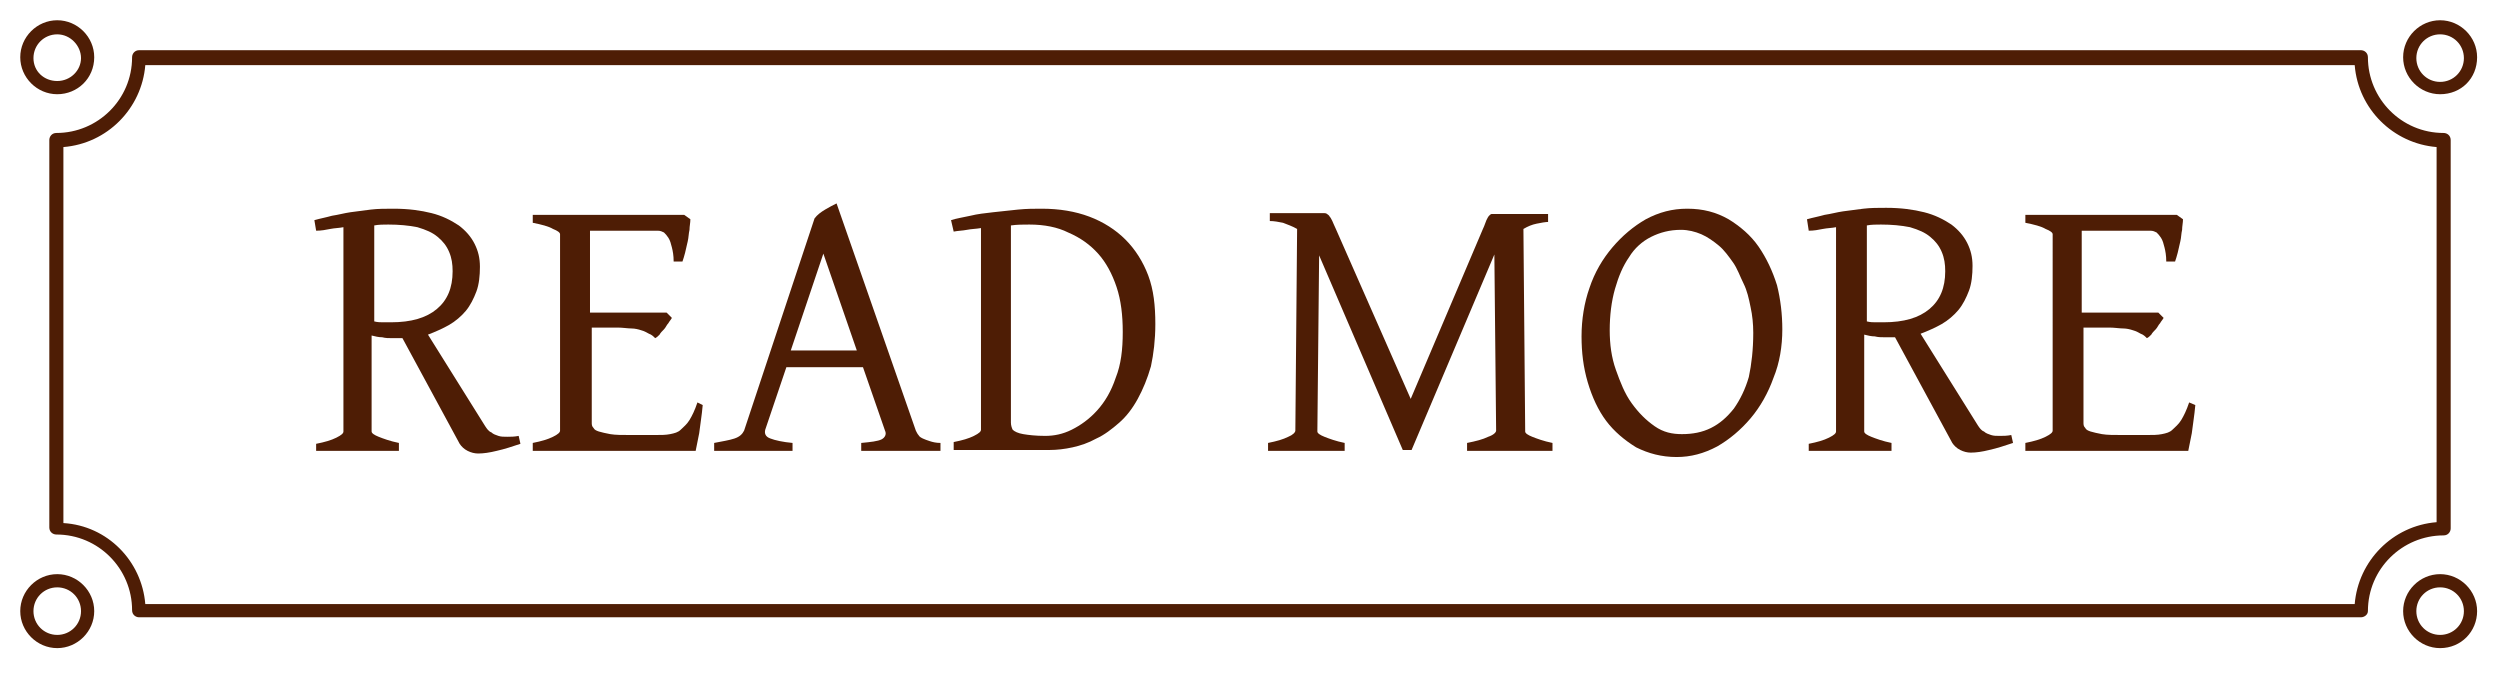
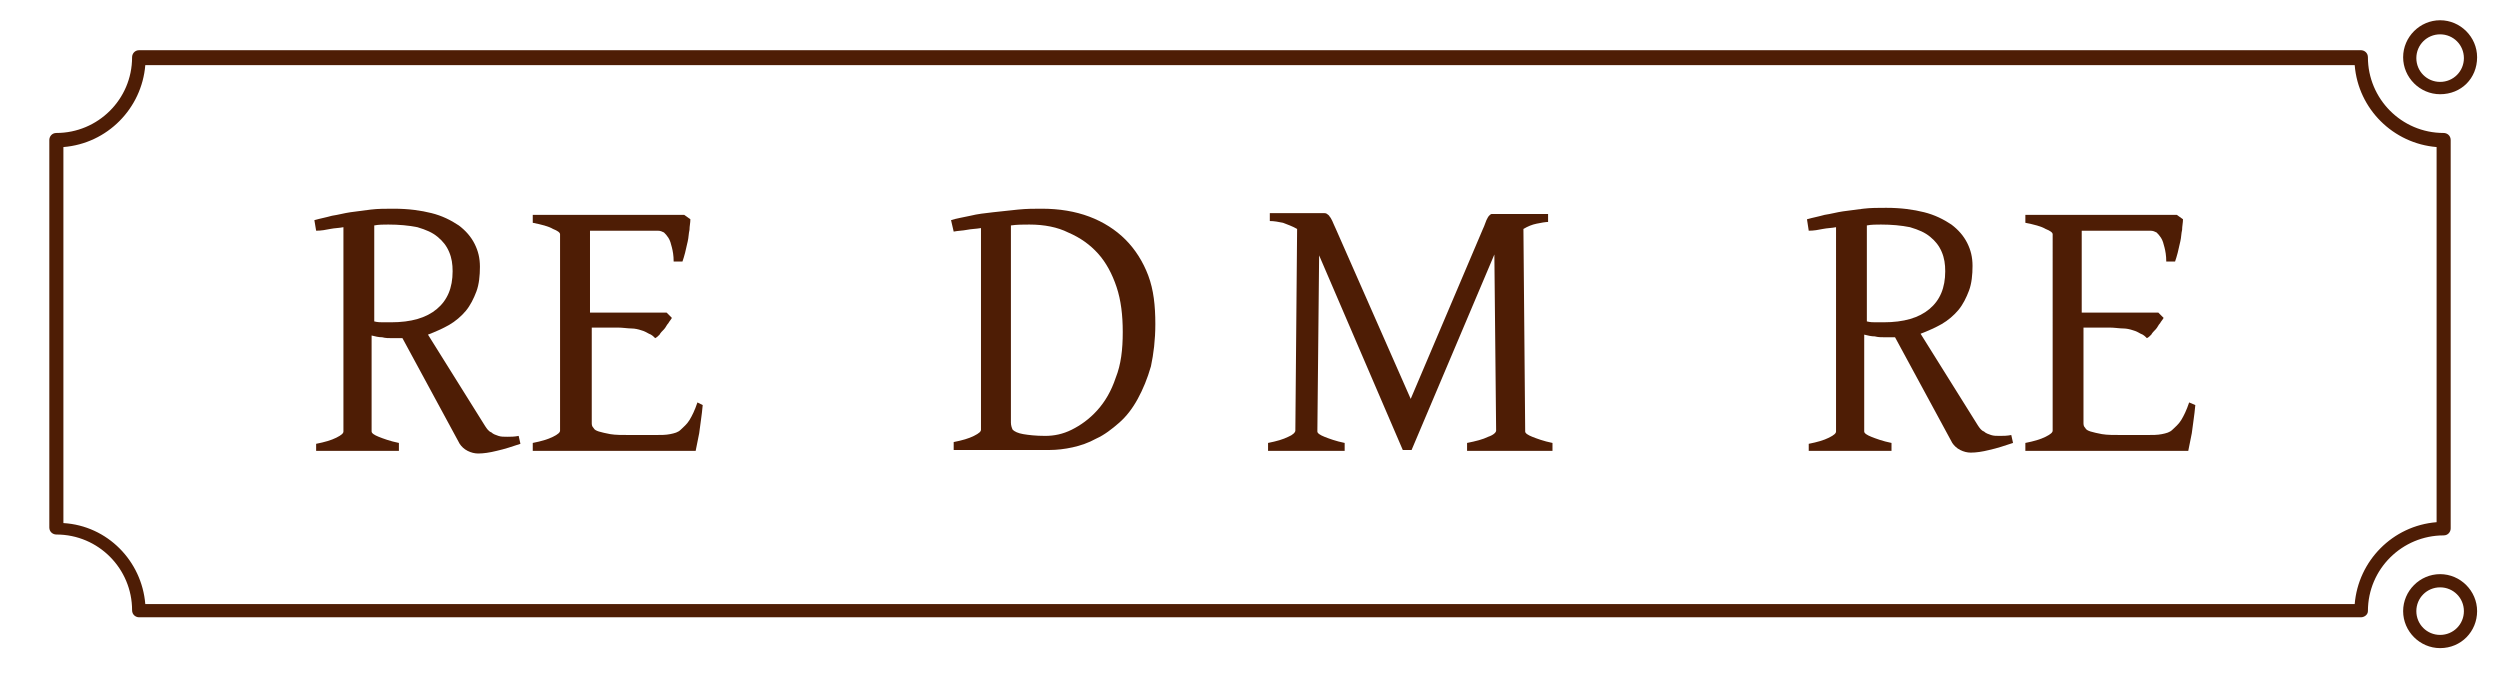
<svg xmlns="http://www.w3.org/2000/svg" version="1.1" id="Слой_1" x="0px" y="0px" viewBox="0 0 283.9 77.8" style="enable-background:new 0 0 283.9 77.8;" xml:space="preserve">
  <style type="text/css">
	.st0{fill:#4E1D05;}
</style>
  <g>
    <g>
      <g>
        <path class="st0" d="M268.1,70.1H15.8c-0.4,0-0.8-0.3-0.8-0.8c0-4.7-3.8-8.6-8.6-8.6c-0.4,0-0.8-0.3-0.8-0.8v-44     c0-0.4,0.3-0.8,0.8-0.8c4.7,0,8.6-3.8,8.6-8.6c0-0.4,0.3-0.8,0.8-0.8h252.3c0.4,0,0.8,0.3,0.8,0.8c0,4.7,3.8,8.6,8.6,8.6     c0.4,0,0.8,0.3,0.8,0.8V60c0,0.4-0.3,0.8-0.8,0.8c-4.7,0-8.6,3.8-8.6,8.6C268.9,69.8,268.5,70.1,268.1,70.1z M16.5,68.6h250.9     c0.4-4.9,4.3-8.9,9.3-9.3V16.7c-4.9-0.4-8.9-4.3-9.3-9.3H16.5c-0.4,4.9-4.3,8.9-9.3,9.3v42.7C12.2,59.7,16.1,63.7,16.5,68.6z" />
      </g>
      <g>
        <path class="st0" d="M277.1,10.7c-2.3,0-4.2-1.9-4.2-4.2s1.9-4.2,4.2-4.2c2.3,0,4.2,1.9,4.2,4.2C281.3,8.9,279.5,10.7,277.1,10.7     z M277.1,3.9c-1.5,0-2.7,1.2-2.7,2.7s1.2,2.7,2.7,2.7s2.7-1.2,2.7-2.7S278.6,3.9,277.1,3.9z" />
      </g>
      <g>
        <path class="st0" d="M277.1,73.6c-2.3,0-4.2-1.9-4.2-4.2c0-2.3,1.9-4.2,4.2-4.2c2.3,0,4.2,1.9,4.2,4.2     C281.3,71.7,279.5,73.6,277.1,73.6z M277.1,66.7c-1.5,0-2.7,1.2-2.7,2.7s1.2,2.7,2.7,2.7s2.7-1.2,2.7-2.7     C279.8,67.9,278.6,66.7,277.1,66.7z" />
      </g>
      <g>
-         <path class="st0" d="M6.5,10.7c-2.3,0-4.2-1.9-4.2-4.2s1.9-4.2,4.2-4.2s4.2,1.9,4.2,4.2C10.7,8.9,8.8,10.7,6.5,10.7z M6.5,3.9     C5,3.9,3.8,5.1,3.8,6.6S5,9.2,6.5,9.2S9.2,8,9.2,6.6S8,3.9,6.5,3.9z" />
-       </g>
+         </g>
      <g>
-         <path class="st0" d="M6.5,73.6c-2.3,0-4.2-1.9-4.2-4.2c0-2.3,1.9-4.2,4.2-4.2s4.2,1.9,4.2,4.2S8.8,73.6,6.5,73.6z M6.5,66.7     c-1.5,0-2.7,1.2-2.7,2.7s1.2,2.7,2.7,2.7s2.7-1.2,2.7-2.7C9.2,67.9,8,66.7,6.5,66.7z" />
-       </g>
+         </g>
    </g>
  </g>
  <g>
    <path class="st0" d="M35.9,51.3v-0.9c1-0.2,1.7-0.4,2.3-0.7S39,49.2,39,49V25.8c-0.5,0.1-1,0.1-1.5,0.2c-0.5,0.1-1,0.2-1.6,0.2   L35.7,25c0.7-0.2,1.3-0.3,2-0.5c0.7-0.1,1.4-0.3,2.1-0.4c0.7-0.1,1.5-0.2,2.3-0.3s1.7-0.1,2.6-0.1c1.7,0,3.1,0.2,4.3,0.5   s2.2,0.8,3.1,1.4c0.8,0.6,1.4,1.3,1.8,2.1c0.4,0.8,0.6,1.6,0.6,2.6c0,1-0.1,2-0.4,2.8c-0.3,0.8-0.7,1.6-1.2,2.2   c-0.5,0.6-1.2,1.2-1.9,1.6s-1.6,0.8-2.4,1.1l6.5,10.4c0.2,0.3,0.4,0.6,0.7,0.7c0.2,0.2,0.5,0.3,0.8,0.4s0.6,0.1,1,0.1   c0.4,0,0.8,0,1.3-0.1l0.2,0.9c-0.9,0.3-1.8,0.6-2.7,0.8c-0.8,0.2-1.5,0.3-2.1,0.3c-0.4,0-0.8-0.1-1.2-0.3c-0.4-0.2-0.7-0.5-0.9-0.8   l-6.5-12c-0.2,0-0.4,0-0.6,0h-0.6c-0.4,0-0.7,0-1.1-0.1c-0.4,0-0.8-0.1-1.2-0.2V49c0,0.2,0.3,0.4,0.8,0.6c0.5,0.2,1.3,0.5,2.3,0.7   v0.9H35.9z M44.1,25.5c-0.5,0-1.1,0-1.6,0.1v10.9c0.4,0.1,0.7,0.1,1,0.1c0.3,0,0.6,0,0.9,0c2.3,0,4-0.5,5.2-1.5   c1.2-1,1.8-2.4,1.8-4.3c0-0.8-0.1-1.5-0.4-2.2c-0.3-0.7-0.7-1.2-1.3-1.7c-0.6-0.5-1.3-0.8-2.3-1.1C46.4,25.6,45.3,25.5,44.1,25.5z" />
    <path class="st0" d="M79.8,46c-0.1,1.2-0.3,2.3-0.4,3.2c-0.2,0.9-0.3,1.6-0.4,2H60.5v-0.9c1-0.2,1.7-0.4,2.3-0.7s0.8-0.5,0.8-0.7   V26.6c0-0.2-0.3-0.4-0.8-0.6c-0.5-0.3-1.3-0.5-2.3-0.7v-0.9h17.2l0.7,0.5c0,0.4-0.1,0.8-0.1,1.2c-0.1,0.4-0.1,0.9-0.2,1.3   c-0.1,0.4-0.2,0.9-0.3,1.3c-0.1,0.4-0.2,0.7-0.3,1h-1c0-0.7-0.1-1.2-0.2-1.6c-0.1-0.4-0.2-0.8-0.4-1.1s-0.3-0.4-0.5-0.6   c-0.2-0.1-0.4-0.2-0.7-0.2H67v9.3h8.7l0.6,0.6c-0.1,0.2-0.3,0.4-0.4,0.6c-0.2,0.2-0.3,0.5-0.5,0.7c-0.2,0.2-0.4,0.4-0.5,0.6   c-0.2,0.2-0.3,0.3-0.5,0.4c-0.2-0.2-0.4-0.4-0.7-0.5c-0.2-0.1-0.5-0.3-0.9-0.4c-0.3-0.1-0.7-0.2-1.1-0.2c-0.4,0-1-0.1-1.5-0.1h-3   V48c0,0.2,0,0.4,0.2,0.6c0.1,0.2,0.3,0.3,0.6,0.4s0.8,0.2,1.3,0.3c0.6,0.1,1.3,0.1,2.3,0.1h2.8c0.7,0,1.2,0,1.7-0.1   c0.5-0.1,0.9-0.2,1.2-0.5s0.7-0.6,1-1.1c0.3-0.5,0.6-1.1,0.9-2L79.8,46z" />
-     <path class="st0" d="M89.3,41.7l-2.4,7.1c-0.1,0.4,0,0.8,0.6,1c0.5,0.2,1.4,0.4,2.5,0.5v0.9h-8.9v-0.9c1-0.2,1.7-0.3,2.3-0.5   c0.6-0.2,0.9-0.5,1.1-0.9l8-24.1c0.3-0.4,0.7-0.7,1.2-1s0.9-0.5,1.3-0.7l9,25.8c0.1,0.2,0.2,0.4,0.3,0.5c0.1,0.2,0.3,0.3,0.5,0.4   c0.2,0.1,0.5,0.2,0.8,0.3c0.3,0.1,0.7,0.2,1.2,0.2v0.9h-9v-0.9c1.1-0.1,1.9-0.2,2.3-0.4s0.6-0.6,0.4-1L98,41.7H89.3z M97.3,39.8   l-3.8-11l-3.7,11H97.3z" />
    <path class="st0" d="M131.2,36.8c0,1.8-0.2,3.4-0.5,4.8c-0.4,1.4-0.9,2.6-1.5,3.7c-0.6,1.1-1.3,2-2.1,2.7c-0.8,0.7-1.7,1.4-2.6,1.8   c-0.9,0.5-1.8,0.8-2.7,1c-0.9,0.2-1.8,0.3-2.6,0.3h-10.9v-0.9c1-0.2,1.7-0.4,2.3-0.7s0.8-0.5,0.8-0.7V25.9   c-0.6,0.1-1.1,0.1-1.6,0.2s-1,0.1-1.5,0.2L108,25c0.6-0.2,1.3-0.3,2.2-0.5c0.8-0.2,1.7-0.3,2.6-0.4s1.8-0.2,2.8-0.3   s1.8-0.1,2.7-0.1c2,0,3.8,0.3,5.4,0.9c1.6,0.6,3,1.5,4.1,2.6c1.1,1.1,2,2.5,2.6,4.1S131.2,34.7,131.2,36.8z M116.9,25.5   c-0.7,0-1.4,0-2.1,0.1V48c0,0.3,0.1,0.6,0.2,0.8c0.2,0.2,0.6,0.4,1.2,0.5s1.4,0.2,2.5,0.2c1,0,2-0.2,3-0.7s2-1.2,2.9-2.2   s1.6-2.2,2.1-3.7c0.6-1.5,0.8-3.2,0.8-5.2c0-1.9-0.2-3.6-0.7-5.1c-0.5-1.5-1.2-2.8-2.1-3.8s-2-1.8-3.4-2.4   C120.1,25.8,118.6,25.5,116.9,25.5z" />
    <path class="st0" d="M175.9,25.2c-0.4,0-0.9,0.1-1.4,0.2c-0.5,0.1-1,0.3-1.5,0.6l0.2,23c0,0.2,0.3,0.4,0.8,0.6   c0.5,0.2,1.3,0.5,2.3,0.7v0.9h-9.7v-0.9c1-0.2,1.8-0.4,2.4-0.7c0.6-0.2,0.9-0.5,0.9-0.7l-0.2-20l-9.4,22.2h-1l-9.5-22.1L149.6,49   c0,0.2,0.3,0.4,0.8,0.6c0.5,0.2,1.3,0.5,2.3,0.7v0.9H144v-0.9c1-0.2,1.7-0.4,2.3-0.7c0.5-0.2,0.8-0.5,0.8-0.7l0.2-22.9   c-0.5-0.3-1.1-0.5-1.6-0.7c-0.5-0.1-1-0.2-1.5-0.2v-0.9h6.1c0.1,0,0.3,0,0.4,0.1s0.2,0.1,0.3,0.3c0.1,0.1,0.2,0.3,0.3,0.5   c0.1,0.2,0.2,0.5,0.4,0.9l8.5,19.3l8.2-19.3c0.2-0.4,0.3-0.8,0.4-1c0.1-0.2,0.2-0.4,0.3-0.5s0.2-0.2,0.3-0.2s0.2,0,0.3,0h6.1V25.2z   " />
-     <path class="st0" d="M202.4,37.4c0,1.9-0.3,3.8-1,5.5c-0.6,1.7-1.5,3.3-2.6,4.6s-2.4,2.4-3.8,3.2c-1.5,0.8-3,1.2-4.6,1.2   c-1.7,0-3.2-0.4-4.6-1.1c-1.3-0.8-2.5-1.8-3.4-3s-1.6-2.7-2.1-4.4c-0.5-1.7-0.7-3.4-0.7-5.2c0-1.9,0.3-3.8,0.9-5.5   c0.6-1.8,1.5-3.3,2.6-4.6c1.1-1.3,2.4-2.4,3.8-3.2c1.5-0.8,3-1.2,4.7-1.2c1.8,0,3.3,0.4,4.7,1.2c1.3,0.8,2.5,1.8,3.4,3.1   c0.9,1.3,1.6,2.8,2.1,4.4C202.2,34,202.4,35.7,202.4,37.4z M199.1,37.8c0-1-0.1-2-0.3-2.9c-0.2-1-0.4-1.9-0.8-2.7s-0.7-1.7-1.2-2.4   c-0.5-0.7-1-1.4-1.6-1.9s-1.3-1-2-1.3c-0.7-0.3-1.5-0.5-2.3-0.5c-1.3,0-2.4,0.3-3.4,0.8c-1,0.5-1.9,1.3-2.5,2.3   c-0.7,1-1.2,2.2-1.6,3.6c-0.4,1.4-0.6,3-0.6,4.7c0,1.6,0.2,3.1,0.7,4.5s1,2.7,1.8,3.8s1.6,1.9,2.6,2.6s2,0.9,3.1,0.9   c1.2,0,2.3-0.2,3.3-0.7c1-0.5,1.8-1.2,2.6-2.2c0.7-1,1.3-2.2,1.7-3.6C198.9,41.4,199.1,39.7,199.1,37.8z" />
    <path class="st0" d="M205.4,51.3v-0.9c1-0.2,1.7-0.4,2.3-0.7s0.8-0.5,0.8-0.7V25.8c-0.5,0.1-1,0.1-1.5,0.2c-0.5,0.1-1,0.2-1.6,0.2   l-0.2-1.3c0.7-0.2,1.3-0.3,2-0.5c0.7-0.1,1.4-0.3,2.1-0.4c0.7-0.1,1.5-0.2,2.3-0.3s1.7-0.1,2.6-0.1c1.7,0,3.1,0.2,4.3,0.5   s2.2,0.8,3.1,1.4c0.8,0.6,1.4,1.3,1.8,2.1c0.4,0.8,0.6,1.6,0.6,2.6c0,1-0.1,2-0.4,2.8c-0.3,0.8-0.7,1.6-1.2,2.2   c-0.5,0.6-1.2,1.2-1.9,1.6s-1.6,0.8-2.4,1.1l6.5,10.4c0.2,0.3,0.4,0.6,0.7,0.7c0.2,0.2,0.5,0.3,0.8,0.4s0.6,0.1,1,0.1   c0.4,0,0.8,0,1.3-0.1l0.2,0.9c-0.9,0.3-1.8,0.6-2.7,0.8c-0.8,0.2-1.5,0.3-2.1,0.3c-0.4,0-0.8-0.1-1.2-0.3c-0.4-0.2-0.7-0.5-0.9-0.8   l-6.5-12c-0.2,0-0.4,0-0.6,0h-0.6c-0.4,0-0.7,0-1.1-0.1c-0.4,0-0.8-0.1-1.2-0.2V49c0,0.2,0.3,0.4,0.8,0.6c0.5,0.2,1.3,0.5,2.3,0.7   v0.9H205.4z M213.6,25.5c-0.5,0-1.1,0-1.6,0.1v10.9c0.4,0.1,0.7,0.1,1,0.1c0.3,0,0.6,0,0.9,0c2.3,0,4-0.5,5.2-1.5   c1.2-1,1.8-2.4,1.8-4.3c0-0.8-0.1-1.5-0.4-2.2c-0.3-0.7-0.7-1.2-1.3-1.7c-0.6-0.5-1.3-0.8-2.3-1.1   C215.9,25.6,214.8,25.5,213.6,25.5z" />
    <path class="st0" d="M249.3,46c-0.1,1.2-0.3,2.3-0.4,3.2c-0.2,0.9-0.3,1.6-0.4,2H230v-0.9c1-0.2,1.7-0.4,2.3-0.7s0.8-0.5,0.8-0.7   V26.6c0-0.2-0.3-0.4-0.8-0.6c-0.5-0.3-1.3-0.5-2.3-0.7v-0.9h17.2l0.7,0.5c0,0.4-0.1,0.8-0.1,1.2c-0.1,0.4-0.1,0.9-0.2,1.3   c-0.1,0.4-0.2,0.9-0.3,1.3c-0.1,0.4-0.2,0.7-0.3,1h-1c0-0.7-0.1-1.2-0.2-1.6c-0.1-0.4-0.2-0.8-0.4-1.1s-0.3-0.4-0.5-0.6   c-0.2-0.1-0.4-0.2-0.7-0.2h-7.8v9.3h8.7l0.6,0.6c-0.1,0.2-0.3,0.4-0.4,0.6c-0.2,0.2-0.3,0.5-0.5,0.7c-0.2,0.2-0.4,0.4-0.5,0.6   c-0.2,0.2-0.3,0.3-0.5,0.4c-0.2-0.2-0.4-0.4-0.7-0.5c-0.2-0.1-0.5-0.3-0.9-0.4c-0.3-0.1-0.7-0.2-1.1-0.2c-0.4,0-1-0.1-1.5-0.1h-3   V48c0,0.2,0,0.4,0.2,0.6c0.1,0.2,0.3,0.3,0.6,0.4s0.8,0.2,1.3,0.3c0.6,0.1,1.3,0.1,2.3,0.1h2.8c0.7,0,1.2,0,1.7-0.1   c0.5-0.1,0.9-0.2,1.2-0.5s0.7-0.6,1-1.1c0.3-0.5,0.6-1.1,0.9-2L249.3,46z" />
  </g>
</svg>